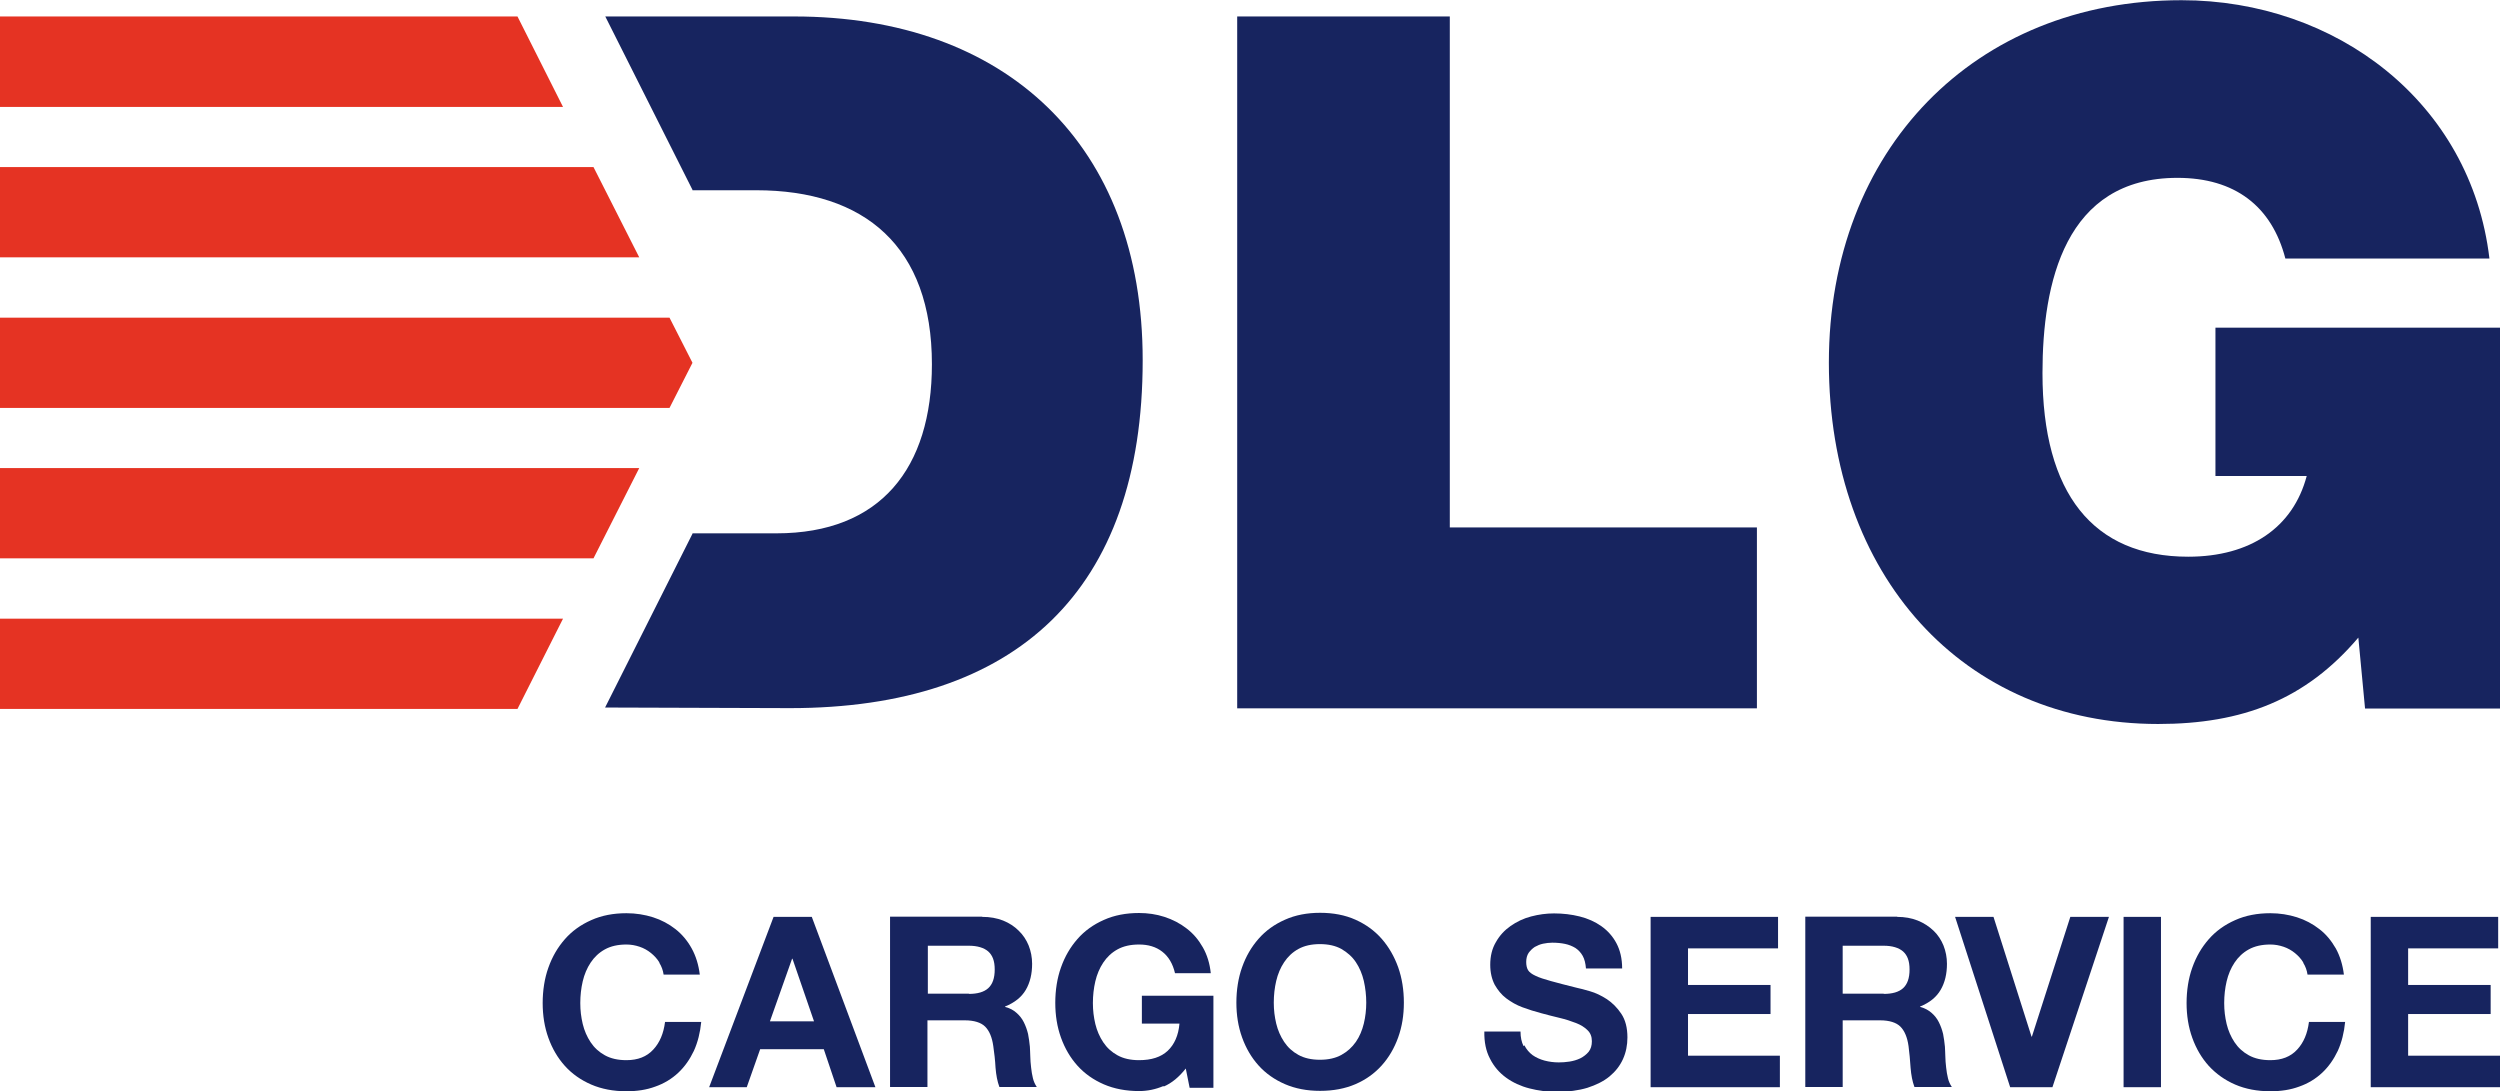
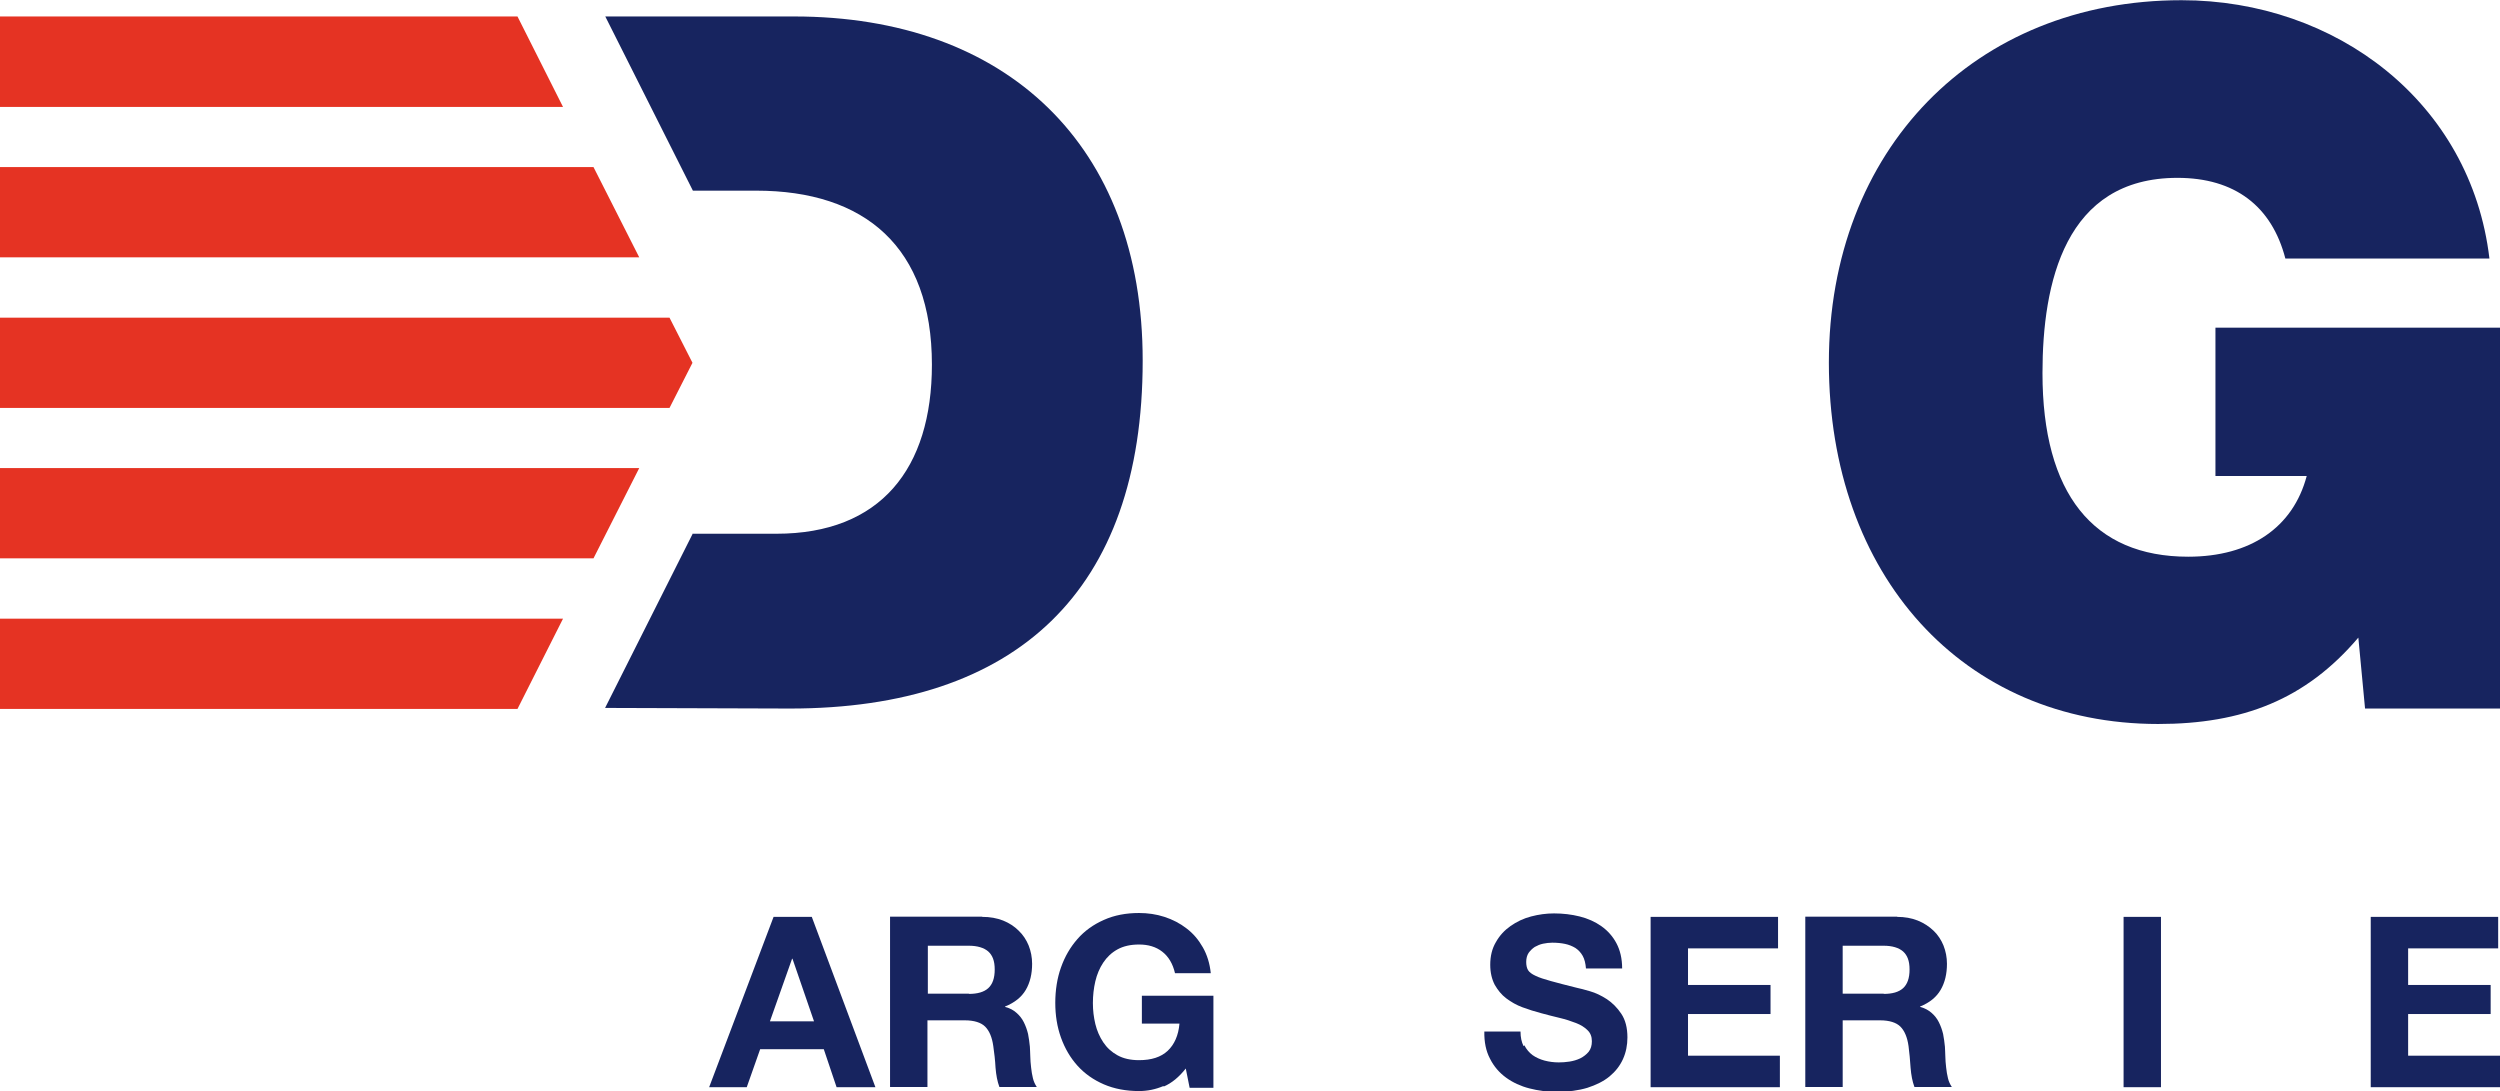
<svg xmlns="http://www.w3.org/2000/svg" id="a" viewBox="0 0 123 53.68">
-   <path d="m32.44,47.35c-.11-.18-.25-.33-.41-.46-.16-.13-.35-.24-.56-.31-.21-.07-.42-.11-.65-.11-.42,0-.77.08-1.06.24-.29.16-.52.38-.7.65-.18.27-.31.58-.39.92-.08.34-.12.7-.12,1.07s.04.69.12,1.03c.08.33.21.63.39.9.18.27.41.48.7.64.29.16.64.24,1.06.24.56,0,1-.17,1.32-.52.32-.34.51-.8.58-1.36h1.78c-.05.52-.17,1-.36,1.42-.2.42-.45.78-.77,1.08-.32.3-.7.53-1.13.68-.43.16-.9.23-1.42.23-.64,0-1.22-.11-1.73-.33-.51-.22-.95-.53-1.3-.92s-.62-.85-.81-1.38c-.19-.53-.28-1.1-.28-1.71s.09-1.21.28-1.74c.19-.54.46-1,.81-1.4.35-.4.78-.71,1.3-.94.51-.23,1.09-.34,1.73-.34.46,0,.9.07,1.31.2.41.13.78.33,1.1.58.32.25.59.57.8.95.21.38.34.81.4,1.29h-1.78c-.03-.21-.1-.4-.21-.58Z" style="fill:#17245f;" />
  <path d="m39.94,45.11l3.13,8.38h-1.91l-.63-1.87h-3.13l-.66,1.87h-1.85l3.17-8.38h1.89Zm.11,5.14l-1.06-3.08h-.02l-1.09,3.08h2.17Z" style="fill:#17245f;" />
  <path d="m48.33,45.11c.38,0,.71.06,1.02.18.3.12.56.29.77.5.22.21.38.46.49.73.11.28.17.58.17.9,0,.49-.1.92-.31,1.28-.21.36-.55.63-1.02.82v.02c.23.06.42.16.56.29.15.13.27.28.36.46.09.18.16.37.21.58.04.21.07.42.09.63,0,.13.02.29.02.47,0,.18.02.36.04.55.02.19.05.37.09.53.04.17.11.31.19.43h-1.84c-.1-.27-.16-.58-.19-.95-.02-.37-.06-.72-.11-1.06-.06-.44-.2-.76-.4-.96-.2-.2-.54-.31-1-.31h-1.84v3.28h-1.84v-8.38h4.52Zm-.66,3.79c.42,0,.74-.09.95-.28.21-.19.32-.49.32-.92s-.11-.7-.32-.89c-.21-.18-.53-.28-.95-.28h-2.02v2.36h2.02Z" style="fill:#17245f;" />
  <path d="m57.25,53.43c-.4.17-.8.25-1.21.25-.64,0-1.22-.11-1.73-.33-.51-.22-.95-.53-1.3-.92-.35-.39-.62-.85-.81-1.38-.19-.53-.28-1.1-.28-1.71s.09-1.21.28-1.74c.19-.54.46-1,.81-1.4.35-.4.78-.71,1.3-.94.51-.23,1.09-.34,1.73-.34.43,0,.85.06,1.25.19.4.13.77.32,1.09.57.33.25.59.56.8.93.21.37.34.79.39,1.27h-1.76c-.11-.47-.32-.82-.63-1.06-.31-.24-.69-.35-1.14-.35-.42,0-.77.08-1.06.24-.29.16-.52.38-.7.65-.18.27-.31.58-.39.92-.08.34-.12.7-.12,1.07s.04.69.12,1.03c.08.33.21.63.39.9.18.27.41.48.7.64.29.16.64.24,1.06.24.61,0,1.08-.15,1.41-.46.33-.31.53-.76.58-1.34h-1.85v-1.37h3.52v4.53h-1.17l-.19-.95c-.33.42-.69.72-1.09.89Z" style="fill:#17245f;" />
-   <path d="m61.11,47.59c.19-.54.46-1,.81-1.4.35-.4.78-.71,1.3-.94.51-.23,1.09-.34,1.73-.34s1.23.11,1.74.34c.51.23.94.54,1.29.94.35.4.62.87.81,1.4.19.54.28,1.12.28,1.74s-.09,1.18-.28,1.71c-.19.53-.46.99-.81,1.38-.35.39-.78.7-1.29.92-.51.22-1.09.33-1.74.33s-1.22-.11-1.73-.33c-.51-.22-.95-.53-1.3-.92-.35-.39-.62-.85-.81-1.38-.19-.53-.28-1.1-.28-1.71s.09-1.21.28-1.74Zm1.68,2.77c.08.33.21.63.39.9.18.27.41.48.7.64.29.16.64.24,1.06.24s.77-.08,1.06-.24c.29-.16.52-.37.71-.64.18-.26.31-.57.39-.9.08-.33.12-.68.12-1.03s-.04-.72-.12-1.07c-.08-.34-.21-.65-.39-.92-.18-.27-.42-.48-.71-.65-.29-.16-.64-.24-1.06-.24s-.77.08-1.06.24c-.29.16-.52.38-.7.65-.18.27-.31.58-.39.92-.08.34-.12.7-.12,1.07s.04.69.12,1.03Z" style="fill:#17245f;" />
  <path d="m75,51.43c.1.2.24.36.4.48.17.12.37.21.59.27.23.06.46.09.7.09.16,0,.34-.01.53-.04.19-.03.36-.08.53-.16.16-.08.3-.19.41-.32.11-.14.16-.31.16-.52,0-.23-.07-.41-.22-.55-.14-.14-.33-.26-.57-.35-.23-.09-.5-.18-.8-.25-.3-.07-.6-.15-.9-.23-.31-.08-.62-.18-.92-.29-.3-.11-.56-.26-.8-.44-.24-.18-.42-.41-.57-.67-.14-.27-.22-.6-.22-.98,0-.43.09-.8.28-1.12.18-.32.42-.58.72-.79.3-.21.63-.37,1.01-.47.38-.1.75-.15,1.13-.15.44,0,.86.05,1.26.15.4.1.76.26,1.07.48.31.22.56.5.74.84.18.34.28.75.28,1.24h-1.78c-.02-.25-.07-.46-.16-.62-.09-.16-.21-.29-.36-.39-.15-.09-.32-.16-.51-.2-.19-.04-.4-.06-.63-.06-.15,0-.3.02-.45.05-.15.03-.28.09-.41.16-.12.08-.22.18-.3.29-.08.12-.12.27-.12.45,0,.16.03.3.09.4.06.1.19.2.37.28.18.09.44.17.76.26.32.09.75.2,1.27.33.16.03.37.09.65.17.28.08.55.21.83.39.27.18.51.42.71.72.2.3.3.69.3,1.16,0,.38-.07.74-.22,1.07-.15.33-.37.61-.66.85-.29.24-.66.42-1.09.56-.43.13-.94.2-1.51.2-.46,0-.91-.06-1.34-.17-.43-.11-.82-.29-1.15-.53-.33-.24-.6-.55-.79-.93-.2-.38-.29-.82-.28-1.34h1.78c0,.28.05.52.15.72Z" style="fill:#17245f;" />
  <path d="m87.48,45.11v1.55h-4.43v1.8h4.06v1.43h-4.06v2.05h4.52v1.55h-6.36v-8.38h6.27Z" style="fill:#17245f;" />
  <path d="m93.34,45.11c.37,0,.71.06,1.01.18.3.12.56.29.78.5.22.21.38.46.49.73.11.28.17.58.17.9,0,.49-.1.92-.31,1.28-.21.36-.54.63-1.01.82v.02c.23.06.41.16.56.29.15.13.27.28.36.46.09.18.16.37.21.58.04.21.07.42.09.63,0,.13.02.29.02.47,0,.18.02.36.04.55.02.19.05.37.09.53.04.17.11.31.19.43h-1.84c-.1-.27-.16-.58-.19-.95-.02-.37-.06-.72-.1-1.06-.06-.44-.2-.76-.4-.96-.2-.2-.54-.31-1-.31h-1.84v3.28h-1.84v-8.38h4.52Zm-.66,3.79c.42,0,.74-.09.95-.28.21-.19.32-.49.32-.92s-.11-.7-.32-.89c-.21-.18-.53-.28-.95-.28h-2.02v2.36h2.02Z" style="fill:#17245f;" />
-   <path d="m98.9,53.49l-2.71-8.38h1.89l1.87,5.89h.02l1.89-5.89h1.9l-2.78,8.38h-2.08Z" style="fill:#17245f;" />
  <path d="m106.32,45.11v8.38h-1.84v-8.38h1.84Z" style="fill:#17245f;" />
-   <path d="m113.32,47.35c-.11-.18-.25-.33-.41-.46-.16-.13-.35-.24-.56-.31-.21-.07-.42-.11-.65-.11-.42,0-.77.08-1.06.24-.29.16-.52.38-.7.65-.18.27-.31.58-.39.92-.08.34-.12.7-.12,1.07s.04.69.12,1.03c.08.33.21.63.39.9.18.27.41.48.7.64.29.16.64.24,1.06.24.56,0,1-.17,1.32-.52.32-.34.51-.8.58-1.36h1.78c-.05.52-.17,1-.36,1.42-.2.42-.45.78-.77,1.08-.32.3-.7.53-1.13.68-.43.16-.9.23-1.42.23-.64,0-1.22-.11-1.73-.33-.51-.22-.94-.53-1.3-.92-.35-.39-.62-.85-.81-1.38-.19-.53-.28-1.1-.28-1.71s.09-1.21.28-1.74c.19-.54.46-1,.81-1.4.35-.4.78-.71,1.3-.94.51-.23,1.09-.34,1.73-.34.46,0,.9.07,1.31.2.41.13.78.33,1.1.58.33.25.59.57.81.95.21.38.34.81.4,1.29h-1.79c-.03-.21-.1-.4-.21-.58Z" style="fill:#17245f;" />
  <path d="m122.91,45.11v1.55h-4.43v1.8h4.06v1.43h-4.06v2.05h4.52v1.55h-6.36v-8.38h6.27Z" style="fill:#17245f;" />
-   <polygon points="71.33 .81 60.87 .81 60.87 34.85 86.44 34.85 86.44 25.95 71.33 25.95 71.33 .81" style="fill:#17245f;" />
  <path d="m109,16.11v7.31h4.49c-.67,2.53-2.77,3.97-5.83,3.97-4.68,0-7.17-3.11-7.17-9.03,0-4.44,1.1-9.61,6.64-9.61,2.82,0,4.64,1.39,5.31,3.97h10.04c-.91-7.69-7.55-12.71-15.15-12.71-10.18,0-17.35,7.36-17.35,17.83s6.6,17.78,16.2,17.78c4.16,0,7.26-1.2,9.85-4.25l.33,3.49h6.64v-18.74h-14Z" style="fill:#17245f;" />
-   <path d="m39.07.81h-9.29l4.31,8.57v-.02h3.11c5.35,0,8.65,2.77,8.65,8.56,0,5.12-2.53,8.32-7.65,8.32h-4.11v-.02l-4.32,8.59,9.1.03c11.14,0,17.35-5.78,17.35-17.11C56.23,7.12,49.49.81,39.07.81Z" style="fill:#17245f;" />
+   <path d="m39.07.81h-9.29l4.31,8.57h3.11c5.35,0,8.65,2.77,8.65,8.56,0,5.12-2.53,8.32-7.65,8.32h-4.11v-.02l-4.32,8.59,9.1.03c11.14,0,17.35-5.78,17.35-17.11C56.23,7.12,49.49.81,39.07.81Z" style="fill:#17245f;" />
  <polygon points="0 20.07 32.94 20.07 34.07 17.85 32.94 15.63 0 15.63 0 20.07" style="fill:#e53323;" />
  <polygon points="29.2 27.47 31.45 23.03 0 23.03 0 27.47 29.2 27.47" style="fill:#e53323;" />
  <polygon points="27.7 5.26 25.46 .81 0 .81 0 5.26 27.7 5.26" style="fill:#e53323;" />
  <polygon points="0 30.44 0 34.88 25.46 34.88 27.7 30.44 0 30.44" style="fill:#e53323;" />
  <polygon points="0 8.22 0 12.66 31.45 12.66 29.2 8.22 0 8.22" style="fill:#e53323;" />
</svg>